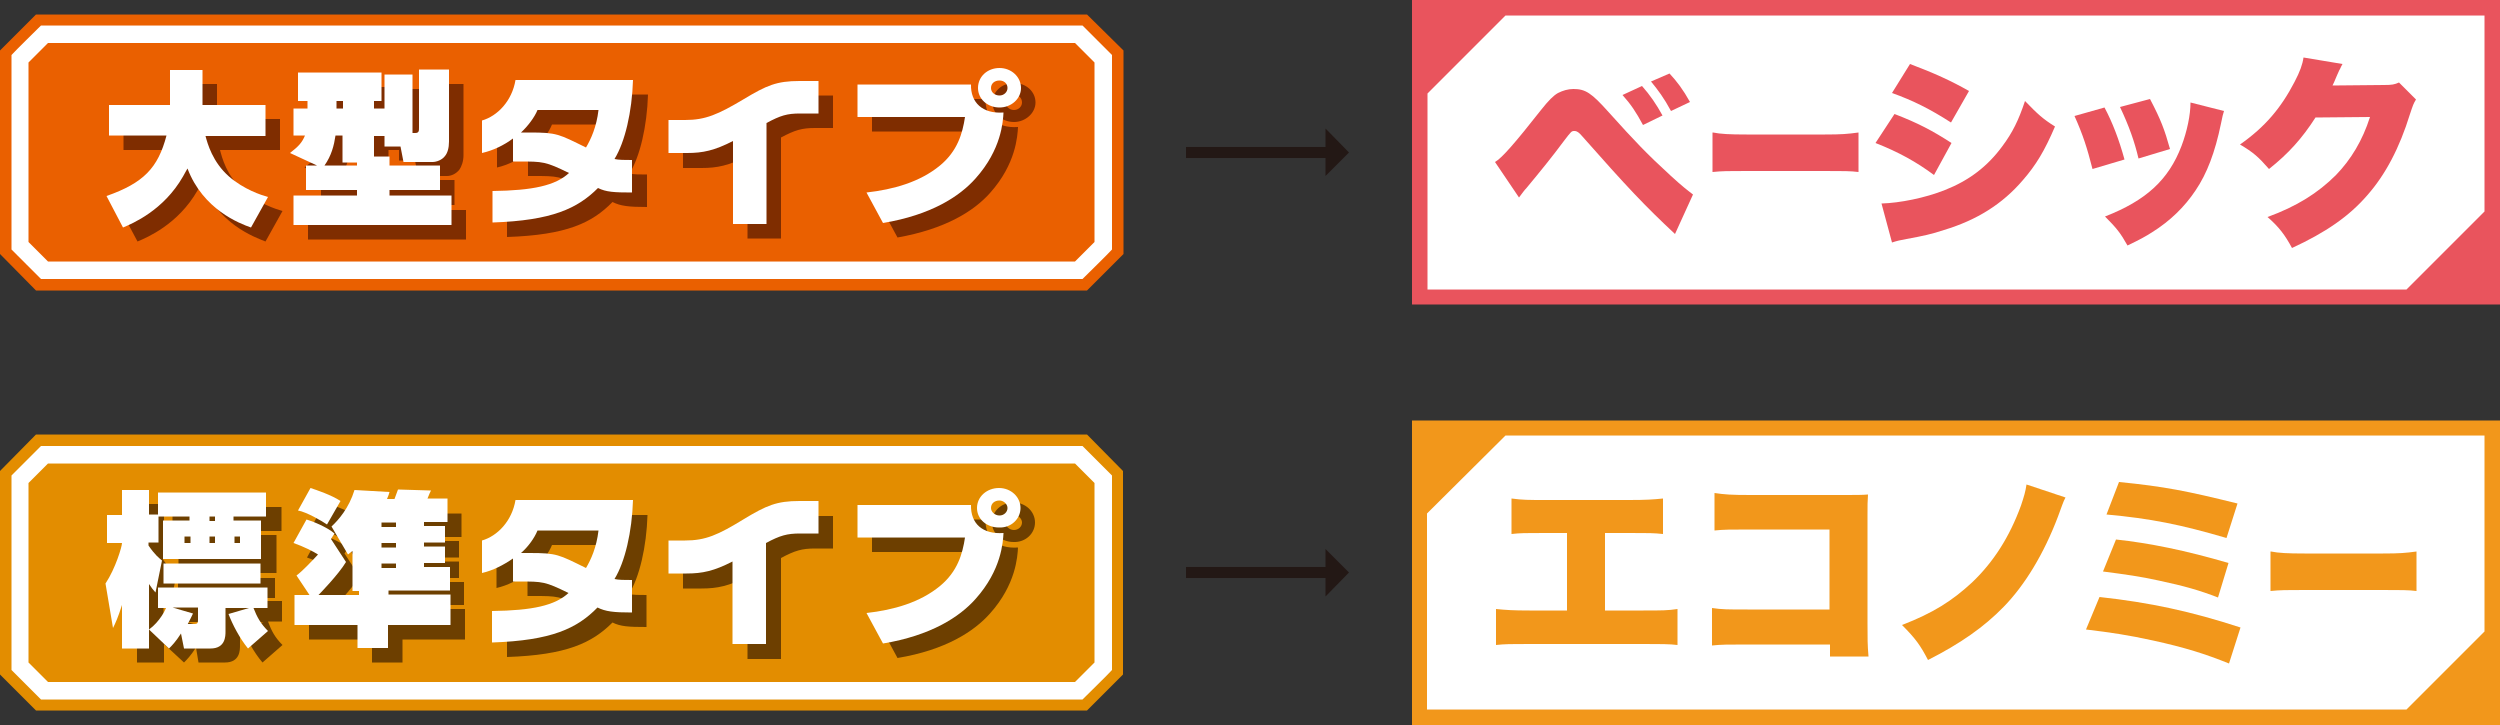
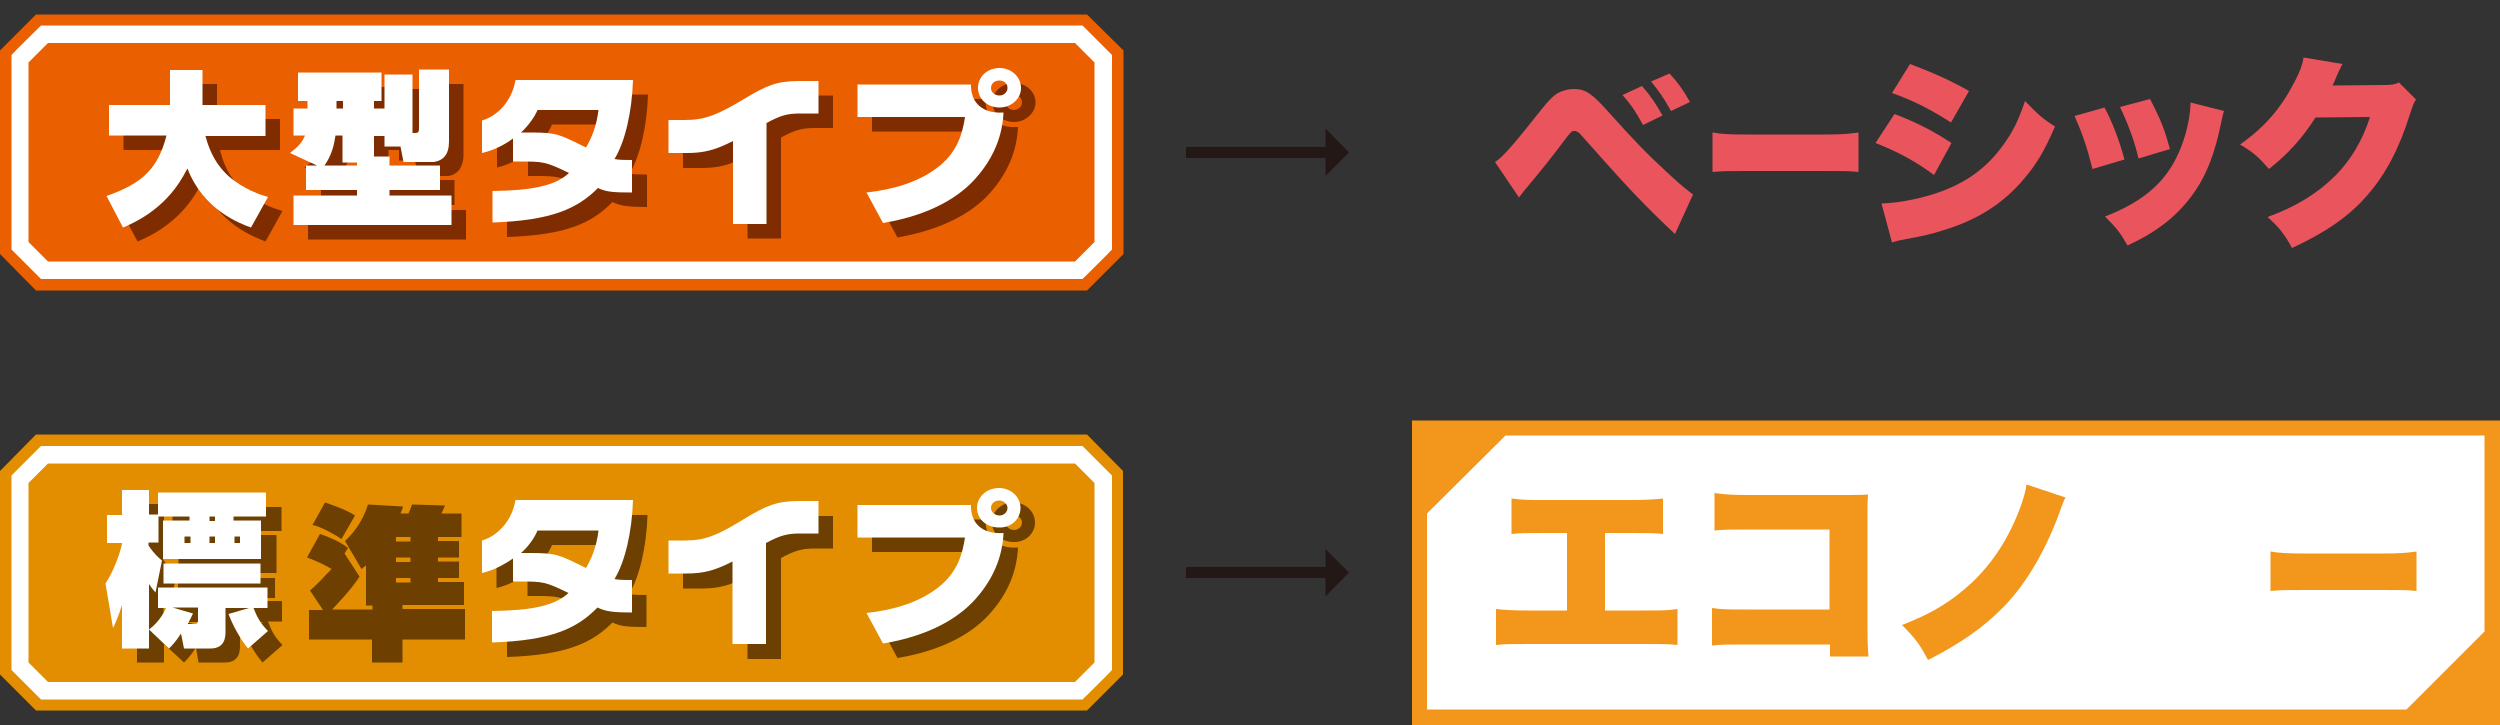
<svg xmlns="http://www.w3.org/2000/svg" version="1.1" id="レイヤー_1" x="0px" y="0px" viewBox="0 0 500 145" style="enable-background:new 0 0 500 145;" xml:space="preserve">
  <rect x="0" y="0" width="500" height="145" fill="#333333" stroke="none" />
  <style type="text/css">
	.st0{fill:#F2971B;}
	.st1{fill:#FFFFFF;}
	.st2{fill:none;stroke:#231815;stroke-width:2.218;stroke-miterlimit:10;}
	.st3{fill:#231815;}
	.st4{fill:#E38D00;}
	.st5{fill:#6D3F00;}
	.st6{fill:#E9545D;}
	.st7{fill:#EA6000;}
	.st8{fill:#7F2D00;}
</style>
  <g>
    <g>
      <rect x="282.4" y="84.1" class="st0" width="217.6" height="60.9" />
      <polyline class="st1" points="496.9,87.1 496.9,126.3 481.3,141.9 285.4,141.9 285.4,102.7 301.1,87.1 496.9,87.1   " />
      <g>
        <path class="st0" d="M320.7,122.1h8c3.6,0,4.9,0,6.8-0.3v7.2c-1.5-0.2-3.6-0.2-6.6-0.2h-23.1c-3.7,0-4.8,0-6.6,0.2v-7.2     c2,0.2,3.4,0.3,6.7,0.3h7.5v-15.5h-4.5c-3.9,0-4.8,0-6.6,0.2v-7.1c2.2,0.3,3.4,0.3,6.8,0.3h16.7c3.4,0,4.9-0.1,6.8-0.3v7.1     c-1.9-0.2-2.8-0.2-6.6-0.2h-5V122.1z" />
        <path class="st0" d="M349.4,128.9c-3.8,0-5.2,0-7,0.2v-7.5c2,0.3,3.1,0.3,7.1,0.3h16.4v-16H350c-3.8,0-5.3,0-7.1,0.2v-7.5     c2,0.3,3.3,0.4,7.2,0.4H369c2.2,0,3.4,0,4.6-0.1c-0.1,1.4-0.1,2.1-0.1,4.2v21.4c0,3.4,0,4.4,0.2,6.8h-7.7v-2.4H349.4z" />
        <path class="st0" d="M413.1,99.5c-0.5,0.9-0.7,1.7-1.5,3.8c-2.8,7.4-6.6,13.7-10.9,18.1c-3.9,4-8.6,7.3-15.1,10.6     c-1.5-2.9-2.5-4.3-5.2-7c6.2-2.4,10-4.8,14-8.5c4.3-4.1,7.5-9.1,9.8-15.4c0.6-1.8,0.9-2.8,1.1-4.2L413.1,99.5z" />
-         <path class="st0" d="M419.9,119.4c10.1,1.1,18.4,2.9,28.2,6.1l-2.3,7.2c-4.7-1.9-8.8-3.2-15.2-4.6c-5-1.1-8.4-1.6-13.4-2.2     L419.9,119.4z M423.2,107.9c6.6,0.7,14,2.2,22.5,4.7l-2.1,6.9c-3.6-1.4-6.7-2.3-11.9-3.4c-3.6-0.8-6.5-1.2-11.1-1.8L423.2,107.9z      M423.8,96.4c9.1,0.9,13.6,1.8,23.7,4.3l-2.2,6.9c-9.2-2.7-15.2-3.9-24-4.7L423.8,96.4z" />
        <path class="st0" d="M454.2,110.3c1.5,0.3,3.3,0.4,6.7,0.4h15.7c3.3,0,4.5-0.1,6.7-0.4v7.9c-1.6-0.2-3-0.2-6.8-0.2h-15.6     c-3.7,0-4.8,0-6.8,0.2V110.3z" />
      </g>
    </g>
    <g>
      <g>
        <line class="st2" x1="237.2" y1="114.5" x2="265.7" y2="114.5" />
        <g>
          <polygon class="st3" points="265.1,109.8 265.1,119.3 269.8,114.5     " />
        </g>
      </g>
    </g>
    <g>
      <g>
        <polygon class="st4" points="7.2,86.9 0,94.2 0,134.9 7.2,142.1 217.4,142.1 224.6,134.9 224.6,94.2 217.4,86.9    " />
        <path class="st1" d="M8.2,89.2c-1,1-4.9,4.9-5.9,5.9c0,1.7,0,37.1,0,38.9c1,1,5,5,5.9,5.9c1.8,0,206.5,0,208.3,0     c1-1,5-4.9,5.9-5.9c0-1.7,0-37.1,0-38.9c-1-1-5-5-5.9-5.9C214.6,89.2,10,89.2,8.2,89.2z" />
        <path class="st4" d="M9.6,92.7c-1.1,1.1-2.8,2.8-3.9,3.9c0,2.6,0,33.3,0,35.9c1.1,1.1,2.8,2.8,3.9,3.9c2.8,0,202.5,0,205.4,0     c1.1-1.1,2.8-2.8,3.9-3.9c0-2.6,0-33.4,0-35.9c-1.1-1.1-2.8-2.8-3.9-3.9C212.2,92.7,12.5,92.7,9.6,92.7z" />
        <g>
          <path class="st5" d="M50.9,110.2v1.3h-1.1v-1.3H50.9z M39.7,132.5H45c3,0,3-2.5,3-3.4v-4.7h4.7l-4.2,1.2c0.8,2.1,2.2,4.8,4,6.9      l4-3.5c-1.5-1.5-2.2-2.8-2.9-4.7h2.8v-4.1H34.5v4.1h1.6c-0.1,0.3-1.1,2.7-3.4,4.4v-9.1c0.6,0.9,0.7,1.1,1.3,1.7l1.3-6.4      c-0.6-0.5-1.4-1.1-2.7-3v-0.6h2v-5.2H41v0.8h-5.3v7.7h19.6V107h-5.5v-0.8h6.5v-4.8H34.5v4.3h-1.7v-4.9h-5.4v5h-3v5.6h3      c0,0.7-1.3,5.1-3.3,8.1l1.5,8.9c0.5-1,1-2.1,1.8-4.6v8.7h5.4v-3.7l4,3.7c0.6-0.6,1.3-1.3,2.4-3L39.7,132.5z M45.9,110.2v1.3      h-1.2v-1.3H45.9z M41,110.2v1.3h-1.2v-1.3H41z M40.4,127.8c0.7-1.1,0.9-1.5,1.1-2.2l-4.2-1.2h5.1v2.5c0,0.6-0.1,0.8-0.8,0.8      H40.4z M45.9,106.2v0.9h-1.2v-0.9H45.9z M35.6,119.6H55v-4H35.6V119.6z" />
          <path class="st5" d="M82.1,111.5v0.9h-2.9v-0.9H82.1z M61.8,121.8v6.1h12.6v4.6h6.1v-4.6H93v-6.1H80.5V121h12.3v-4.6h-5.2v-0.8      h4.2v-3.3h-4.2v-0.8h4.2v-3.3h-4.2v-0.8h4.7v-4.7h-4c0.4-0.9,0.5-1.2,0.7-1.6l-6.6-0.2c-0.2,0.6-0.5,1.4-0.7,1.8h-1.6      c0.3-0.7,0.4-1,0.5-1.4l-7-0.4c-1.1,3.6-3.2,6-4.6,7.3l3.3,5.6c0.5-0.4,0.6-0.5,0.9-0.7v8h1.3v0.8h-8.1c0.2-0.2,4-4.1,5.5-6.6      l-3-4.6l0.7-1.1c-1.5-1.3-4.6-2.5-5.6-2.8l-2.6,4.7c2,0.7,4,1.7,4.9,2.3c-1.4,1.5-3.1,3.3-4.3,4.3l2.6,3.9H61.8z M82.1,107.4      v0.9h-2.9v-0.9H82.1z M82.1,115.6v0.9h-2.9v-0.9H82.1z M62.5,105c1.7,0.3,4.8,2.1,5.8,2.8l2.7-4.7c-1.8-1.2-4.8-2.2-6-2.6      L62.5,105z" />
          <path class="st5" d="M122.6,109c-0.4,3.4-1.5,5.8-2.5,7.5c-5.5-2.7-5.8-3-11.3-3l-1.7,0c1.4-1.2,2.7-3,3.3-4.5H122.6z       M105.6,119.2h1.1c4.8,0,5.2,0,10,2.3c-2.7,2.5-7.2,3.5-15.3,3.6v6.3c11.9-0.4,17-2.8,21.1-6.9c1.6,0.8,3.2,0.9,6.8,0.9V119      c-1.5,0-2.7,0-3.5-0.2c2.1-3.4,3.5-9.4,3.7-15.8h-23.5c-0.7,4.2-3.6,7.2-6.7,8.1v6.5c2.2-0.5,4.3-1.6,6.2-2.9V119.2z" />
          <path class="st5" d="M136.6,117.7V111h3.3c4.1,0,6.6-1.1,11.8-4.2c4.6-2.7,6.5-3.6,11.1-3.6h3.8v6.5h-3.6c-2.6,0-4,0.4-6.8,1.9      v20.2h-6.7v-16.5c-3.7,1.9-6,2.4-9.2,2.4H136.6z" />
          <path class="st5" d="M204.4,104.5c0,0.8-0.7,1.5-1.6,1.5c-0.9,0-1.7-0.7-1.7-1.5c0-0.9,0.7-1.5,1.7-1.5      C203.6,103,204.4,103.7,204.4,104.5z M174.4,103.9v6.5h21.5c-0.5,3.3-1.5,6.8-5,9.7c-4,3.3-9.3,4.8-14.7,5.4l3.3,6.1      c9.6-1.6,15.3-5.3,18.5-8.9c5.2-5.8,5.5-11.4,5.6-13.2c-4.2,0.3-6.6-2-6.5-5.6H174.4z M207,104.5c0-2.2-1.9-4-4.3-4      c-2.4,0-4.3,1.7-4.3,4c0,2.2,1.9,3.9,4.3,3.9C205.1,108.5,207,106.7,207,104.5z" />
        </g>
        <g>
          <path class="st1" d="M43,107.3v1.3h-1.1v-1.3H43z M36.8,129.7h5.3c3,0,3-2.5,3-3.4v-4.7h4.7l-4.1,1.2c0.8,2.1,2.2,4.8,3.9,6.9      l4-3.5c-1.5-1.5-2.2-2.8-2.9-4.6h2.8v-4.1H31.6v4.1h1.6c-0.1,0.3-1.2,2.7-3.4,4.3v-9.1c0.6,0.9,0.7,1,1.3,1.7l1.3-6.4      c-0.6-0.5-1.4-1.1-2.7-3v-0.6h2v-5.2h6.2v0.8h-5.3v7.7h19.6v-7.7h-5.5v-0.8h6.5v-4.8H31.6v4.4h-1.8v-4.9h-5.4v5h-3v5.6h3      c0,0.7-1.3,5.1-3.3,8.1l1.5,8.9c0.5-1,1-2.1,1.8-4.6v8.7h5.4v-3.8l4,3.8c0.6-0.6,1.3-1.3,2.4-3L36.8,129.7z M38.1,107.3v1.3      h-1.2v-1.3H38.1z M48,107.3v1.3h-1.1v-1.3H48z M37.5,124.9c0.6-1.2,0.8-1.5,1.1-2.2l-4.1-1.2h5.1v2.5c0,0.6-0.1,0.8-0.8,0.8      H37.5z M43,103.3v0.9h-1.1v-0.9H43z M32.7,116.7h19.4v-4H32.7V116.7z" />
-           <path class="st1" d="M79.2,108.6v0.9h-2.9v-0.9H79.2z M58.9,118.9v6.1h12.6v4.6h6.1V125h12.5v-6.1H77.7v-0.8h12.3v-4.7h-5.2      v-0.8h4.2v-3.3h-4.2v-0.8h4.2v-3.3h-4.2v-0.8h4.7v-4.7h-4c0.4-1,0.5-1.2,0.7-1.6l-6.6-0.2c-0.2,0.6-0.5,1.4-0.7,1.9h-1.5      c0.3-0.7,0.4-1,0.5-1.4l-7-0.4c-1.1,3.6-3.2,6-4.6,7.3l3.3,5.6c0.5-0.4,0.6-0.5,0.9-0.7v8h1.3v0.8h-8.1c0.2-0.2,4-4.1,5.5-6.6      l-3-4.6l0.7-1.1c-1.5-1.3-4.5-2.5-5.6-2.8l-2.6,4.7c2,0.7,4,1.7,4.9,2.3c-1.4,1.5-3.1,3.3-4.3,4.2l2.6,3.9H58.9z M79.2,104.5      v0.9h-2.9v-0.9H79.2z M79.2,112.7v0.9h-2.9v-0.9H79.2z M59.6,102.1c1.7,0.3,4.8,2.1,5.8,2.8l2.7-4.7c-1.8-1.2-4.8-2.2-6-2.6      L59.6,102.1z" />
          <path class="st1" d="M119.7,106.1c-0.4,3.4-1.5,5.8-2.5,7.5c-5.5-2.7-5.8-3-11.3-3l-1.7,0c1.4-1.2,2.7-3,3.3-4.5H119.7z       M102.7,116.3h1.1c4.8,0,5.2,0,9.9,2.3c-2.7,2.5-7.2,3.5-15.3,3.6v6.3c11.9-0.4,17-2.8,21.1-7c1.6,0.8,3.2,1,6.9,1v-6.5      c-1.5,0-2.7,0-3.5-0.2c2.1-3.4,3.5-9.4,3.7-15.8h-23.5c-0.7,4.2-3.6,7.2-6.7,8.1v6.5c2.2-0.5,4.3-1.6,6.2-2.9V116.3z" />
          <path class="st1" d="M133.7,114.8v-6.7h3.3c4.1,0,6.6-1.1,11.8-4.3c4.5-2.7,6.5-3.6,11.1-3.6h3.8v6.5H160c-2.6,0-4,0.4-6.8,1.9      v20.2h-6.7v-16.5c-3.7,1.9-6,2.4-9.2,2.4H133.7z" />
          <path class="st1" d="M201.5,101.6c0,0.8-0.7,1.5-1.6,1.5c-0.9,0-1.7-0.7-1.7-1.5c0-0.9,0.7-1.5,1.7-1.5      C200.7,100.1,201.5,100.8,201.5,101.6z M171.5,101v6.5H193c-0.5,3.3-1.5,6.8-5,9.7c-4,3.3-9.3,4.8-14.7,5.4l3.3,6.1      c9.6-1.6,15.3-5.3,18.5-8.9c5.2-5.8,5.5-11.4,5.6-13.2c-4.2,0.3-6.6-1.9-6.5-5.6H171.5z M204.1,101.6c0-2.2-1.9-4-4.3-4      c-2.4,0-4.4,1.7-4.4,4c0,2.2,1.9,3.9,4.4,3.9C202.2,105.6,204.1,103.8,204.1,101.6z" />
        </g>
      </g>
    </g>
  </g>
  <g>
    <g>
-       <rect x="282.4" class="st6" width="217.6" height="60.9" />
-       <polyline class="st1" points="496.9,3.1 496.9,42.3 481.3,57.9 285.5,57.9 285.5,18.7 301.1,3.1 496.9,3.1   " />
      <g>
        <path class="st6" d="M299,32.4c1.4-0.8,4-3.8,9.2-10.4c1.5-1.9,2.5-2.9,3.4-3.4c1-0.5,2-0.8,3.1-0.8c2.4,0,3.6,0.8,7,4.6     c5.4,6,7.7,8.4,12.5,12.8c2.3,2.1,3.1,2.7,4.4,3.7l-3.6,7.9c-6-5.6-9.6-9.4-18.6-19.6c-0.6-0.7-1-1-1.5-1c-0.6,0-0.6,0-2.2,2.1     c-2.3,3.1-4.5,5.8-7.4,9.3c-0.5,0.5-0.8,1-1.5,1.9L299,32.4z M328.4,17.2c1.6,1.8,2.9,3.7,4.1,5.9l-3.9,1.9     c-1.4-2.6-2.4-4.1-4.1-6L328.4,17.2z M333.9,14.7c1.5,1.6,2.7,3.2,4.1,5.7l-3.8,1.8c-1.4-2.6-2.6-4.2-4-5.9L333.9,14.7z" />
        <path class="st6" d="M342.6,26.5c1.5,0.3,3.3,0.4,6.7,0.4H365c3.3,0,4.5-0.1,6.7-0.4v7.9c-1.6-0.2-3-0.2-6.8-0.2h-15.6     c-3.7,0-4.8,0-6.8,0.2V26.5z" />
        <path class="st6" d="M378.9,22.8c4.7,1.8,7.7,3.4,11.4,5.8l-3.5,6.4c-3.5-2.6-7.1-4.6-11.7-6.4L378.9,22.8z M376.3,40.7     c3.6-0.1,8.7-1.1,12.7-2.7c4.8-1.9,8.5-4.7,11.5-8.8c2-2.7,3.2-5.1,4.5-9c2.5,2.6,3.6,3.6,6,5.1c-2.1,4.9-3.8,7.7-6.4,10.7     c-4.1,4.8-9.2,8-15.8,10c-2.4,0.8-4.2,1.2-7.5,1.8c-1.2,0.2-2,0.4-2.9,0.7L376.3,40.7z M382,12.8c4.8,1.8,8.3,3.4,11.8,5.4     l-3.6,6.3c-4.2-2.7-7.6-4.4-11.8-5.9L382,12.8z" />
        <path class="st6" d="M420.9,21.5c1.6,3,2.9,6.4,4,10.4l-6.4,1.9c-1.1-4.3-1.9-6.8-3.6-10.6L420.9,21.5z M444.8,22.2     c-0.2,0.7-0.3,0.9-0.6,2.5c-1.2,5.8-2.8,10-5.1,13.4c-2.2,3.3-5.1,6.1-8.6,8.3c-1.4,0.9-2.5,1.5-5,2.7c-1.4-2.5-2.2-3.5-4.5-5.8     c8.2-3.2,12.7-7.3,15.3-14.1c1.1-2.9,1.8-6.2,1.8-8.7L444.8,22.2z M430,19.8c2.2,4.2,2.9,6.1,4,10l-6.3,1.9     c-0.8-3.4-1.9-6.5-3.7-10.3L430,19.8z" />
        <path class="st6" d="M468.5,12.8c-0.2,0.4-0.3,0.5-0.5,1c-0.1,0.1-0.2,0.4-0.3,0.6c-0.2,0.4-0.3,0.7-0.4,0.9     c-0.5,1.2-0.5,1.2-0.8,1.8l10.3-0.1c1.6,0,2.1-0.1,3-0.5l3.4,3.4c-0.5,0.8-0.6,1.1-1.2,2.9c-2.1,6.8-4.9,12.1-8.5,16.2     c-3.7,4.3-8.4,7.5-15.1,10.6c-1.4-2.6-2.6-4.2-4.9-6.2c5.8-2.1,10.1-4.8,13.7-8.4c3-3.1,5.3-6.9,6.8-11.6l-10.9,0.1     c-2.7,4.2-5.4,7.2-9.3,10.3c-2.1-2.4-3.1-3.3-5.8-4.9c5-3.5,8.2-7.3,10.9-12.5c1.1-2.1,1.6-3.5,1.8-4.9L468.5,12.8z" />
      </g>
    </g>
    <g>
      <g>
        <line class="st2" x1="237.2" y1="30.5" x2="265.8" y2="30.5" />
        <g>
          <polygon class="st3" points="265.1,25.7 265.1,35.2 269.8,30.5     " />
        </g>
      </g>
    </g>
    <g>
      <g>
        <polygon class="st7" points="7.2,2.9 0,10.1 0,50.8 7.2,58.1 217.4,58.1 224.7,50.8 224.7,10.1 217.4,2.9    " />
        <path class="st1" d="M8.2,5.1c-1,1-5,4.9-5.9,5.9c0,1.7,0,37.1,0,38.9c1,1,5,5,5.9,5.9c1.8,0,206.5,0,208.3,0c1-1,5-4.9,5.9-5.9     c0-1.7,0-37.1,0-38.9c-1-1-4.9-4.9-5.9-5.9C214.7,5.1,10,5.1,8.2,5.1z" />
        <path class="st7" d="M9.6,8.6c-1.1,1.1-2.8,2.8-3.9,3.9c0,2.6,0,33.3,0,35.9c1.1,1.1,2.8,2.8,3.9,3.9c2.8,0,202.6,0,205.4,0     c1.1-1.1,2.8-2.8,3.9-3.9c0-2.6,0-33.4,0-35.9c-1.1-1.1-2.8-2.8-3.9-3.9C212.2,8.6,12.5,8.6,9.6,8.6z" />
        <g>
          <path class="st8" d="M24.2,42.1c7.4-2.6,10.3-5.6,12-12.1H24.7v-6.2h12.2v-7h6.5v6.8v0.2H56V30h-12c0.4,1.5,1.3,5.2,4.7,8.1      c3,2.6,6.4,3.7,7.8,4.1l-3.4,6.1c-2.3-0.9-9.6-3.6-12.7-11.8c-0.2,0.3-0.5,1-0.9,1.6c-3.9,6.8-10.1,9.4-12,10.2L24.2,42.1z" />
          <path class="st8" d="M67.8,36c1.4-2.1,1.9-4,2.2-6h1.4v5.4h2.9V36H67.8z M64.2,36v5h10.2v1H61.6v5.9h31.6V42H80.8v-1h10.1v-5      H80.8v-1.8h-3.1V30h2.1v2.1H83l0.6,3.1h5.8c0.8,0,1.8-0.4,2.5-1.3c0.4-0.6,0.8-1.6,0.8-2.9V16.8h-6v11.6c0,0.7,0,1.1-0.8,1.1      h-0.5V17.8h-5.6v6.8h-2.1v-1.5h1.6v-5.7H62.5v5.7h1.9v1.5h-2.8V30h2.3c-0.6,1.5-1.2,2.1-3,3.5l5.4,2.5H64.2z M71.5,23.1v1.5      h-1.3v-1.5H71.5z" />
          <path class="st8" d="M122.6,24.9c-0.4,3.4-1.5,5.8-2.5,7.5c-5.5-2.7-5.8-3-11.3-3l-1.7,0c1.4-1.2,2.7-3,3.3-4.5H122.6z       M105.6,35.2h1.1c4.8,0,5.2,0,10,2.3c-2.7,2.5-7.2,3.5-15.3,3.6v6.3c11.9-0.4,17-2.8,21.1-7c1.6,0.8,3.2,1,6.9,1v-6.5      c-1.4,0-2.7,0-3.5-0.2c2.1-3.4,3.5-9.4,3.7-15.8h-23.5c-0.7,4.2-3.6,7.2-6.7,8.1v6.5c2.2-0.5,4.3-1.6,6.2-2.9V35.2z" />
          <path class="st8" d="M136.6,33.6v-6.7h3.3c4.1,0,6.6-1.1,11.8-4.2c4.5-2.7,6.5-3.6,11.1-3.6h3.8v6.5h-3.6c-2.6,0-4,0.4-6.8,1.9      v20.2h-6.7V31.2c-3.7,1.9-6,2.4-9.2,2.4H136.6z" />
          <path class="st8" d="M204.4,20.5c0,0.8-0.7,1.5-1.6,1.5c-0.9,0-1.7-0.7-1.7-1.5c0-0.9,0.7-1.5,1.7-1.5      C203.7,18.9,204.4,19.6,204.4,20.5z M174.4,19.8v6.5h21.5c-0.5,3.3-1.5,6.8-5,9.7c-4,3.3-9.3,4.8-14.7,5.4l3.3,6.1      c9.6-1.7,15.3-5.3,18.5-8.9c5.2-5.8,5.5-11.4,5.6-13.2c-4.2,0.3-6.6-2-6.5-5.6H174.4z M207.1,20.5c0-2.2-1.9-3.9-4.3-3.9      c-2.4,0-4.3,1.7-4.3,3.9c0,2.2,1.9,3.9,4.3,3.9C205.1,24.4,207.1,22.6,207.1,20.5z" />
        </g>
        <g>
          <path class="st1" d="M21.3,39.2c7.4-2.6,10.3-5.6,12-12.1H21.8V21H34v-7h6.5v6.8V21h12.6v6.2h-12c0.4,1.5,1.4,5.2,4.7,8.1      c3,2.6,6.4,3.7,7.8,4.1l-3.4,6.1c-2.3-0.8-9.6-3.6-12.7-11.8c-0.2,0.3-0.5,0.9-0.9,1.6c-3.9,6.8-10.1,9.4-12,10.2L21.3,39.2z" />
          <path class="st1" d="M64.9,33.1c1.4-2,1.9-4,2.2-6h1.4v5.4h2.9v0.6H64.9z M61.2,33.1V38h10.2v1.1H58.7v5.9h31.6v-5.9H77.9V38H88      v-4.9H77.9v-1.8h-3.1v-4.1h2.1v2.1h3.2l0.6,3.1h5.8c0.8,0,1.9-0.4,2.5-1.2c0.5-0.6,0.8-1.6,0.8-2.9V13.9h-6v11.6      c0,0.7,0,1.1-0.8,1.1h-0.5V14.9h-5.6v6.8h-2.1v-1.5h1.5v-5.7H59.6v5.7h1.9v1.5h-2.8v5.4H61c-0.6,1.4-1.2,2.1-3,3.5l5.4,2.5H61.2      z M68.6,20.2v1.5h-1.3v-1.5H68.6z" />
          <path class="st1" d="M119.7,22c-0.4,3.4-1.5,5.8-2.5,7.5c-5.5-2.7-5.8-3-11.3-3l-1.7,0c1.3-1.2,2.7-3,3.3-4.5H119.7z       M102.7,32.3h1.1c4.8,0,5.3,0,10,2.3c-2.7,2.5-7.2,3.5-15.3,3.6v6.3c11.9-0.4,17-2.8,21.1-6.9c1.6,0.8,3.2,0.9,6.8,0.9V32      c-1.4,0-2.7,0-3.5-0.2c2.1-3.4,3.5-9.4,3.7-15.8h-23.5c-0.7,4.2-3.6,7.2-6.7,8.1v6.5c2.2-0.5,4.3-1.5,6.2-2.9V32.3z" />
          <path class="st1" d="M133.7,30.7V24h3.3c4.1,0,6.6-1.1,11.8-4.2c4.5-2.7,6.5-3.6,11.1-3.6h3.8v6.5H160c-2.6,0-3.9,0.4-6.7,1.9      v20.2h-6.7V28.2c-3.7,1.9-6,2.4-9.2,2.4H133.7z" />
          <path class="st1" d="M201.5,17.6c0,0.8-0.7,1.5-1.6,1.5c-0.9,0-1.7-0.6-1.7-1.5c0-0.9,0.7-1.5,1.7-1.5      C200.8,16.1,201.5,16.7,201.5,17.6z M171.5,16.9v6.5H193c-0.5,3.3-1.5,6.8-5,9.7c-4,3.3-9.3,4.8-14.7,5.4l3.3,6.1      c9.6-1.6,15.3-5.3,18.5-8.9c5.2-5.8,5.5-11.4,5.6-13.2c-4.2,0.3-6.6-2-6.5-5.6H171.5z M204.2,17.6c0-2.2-1.9-4-4.3-4      c-2.4,0-4.3,1.7-4.3,4c0,2.2,1.9,3.9,4.3,3.9C202.2,21.5,204.2,19.8,204.2,17.6z" />
        </g>
      </g>
    </g>
  </g>
</svg>